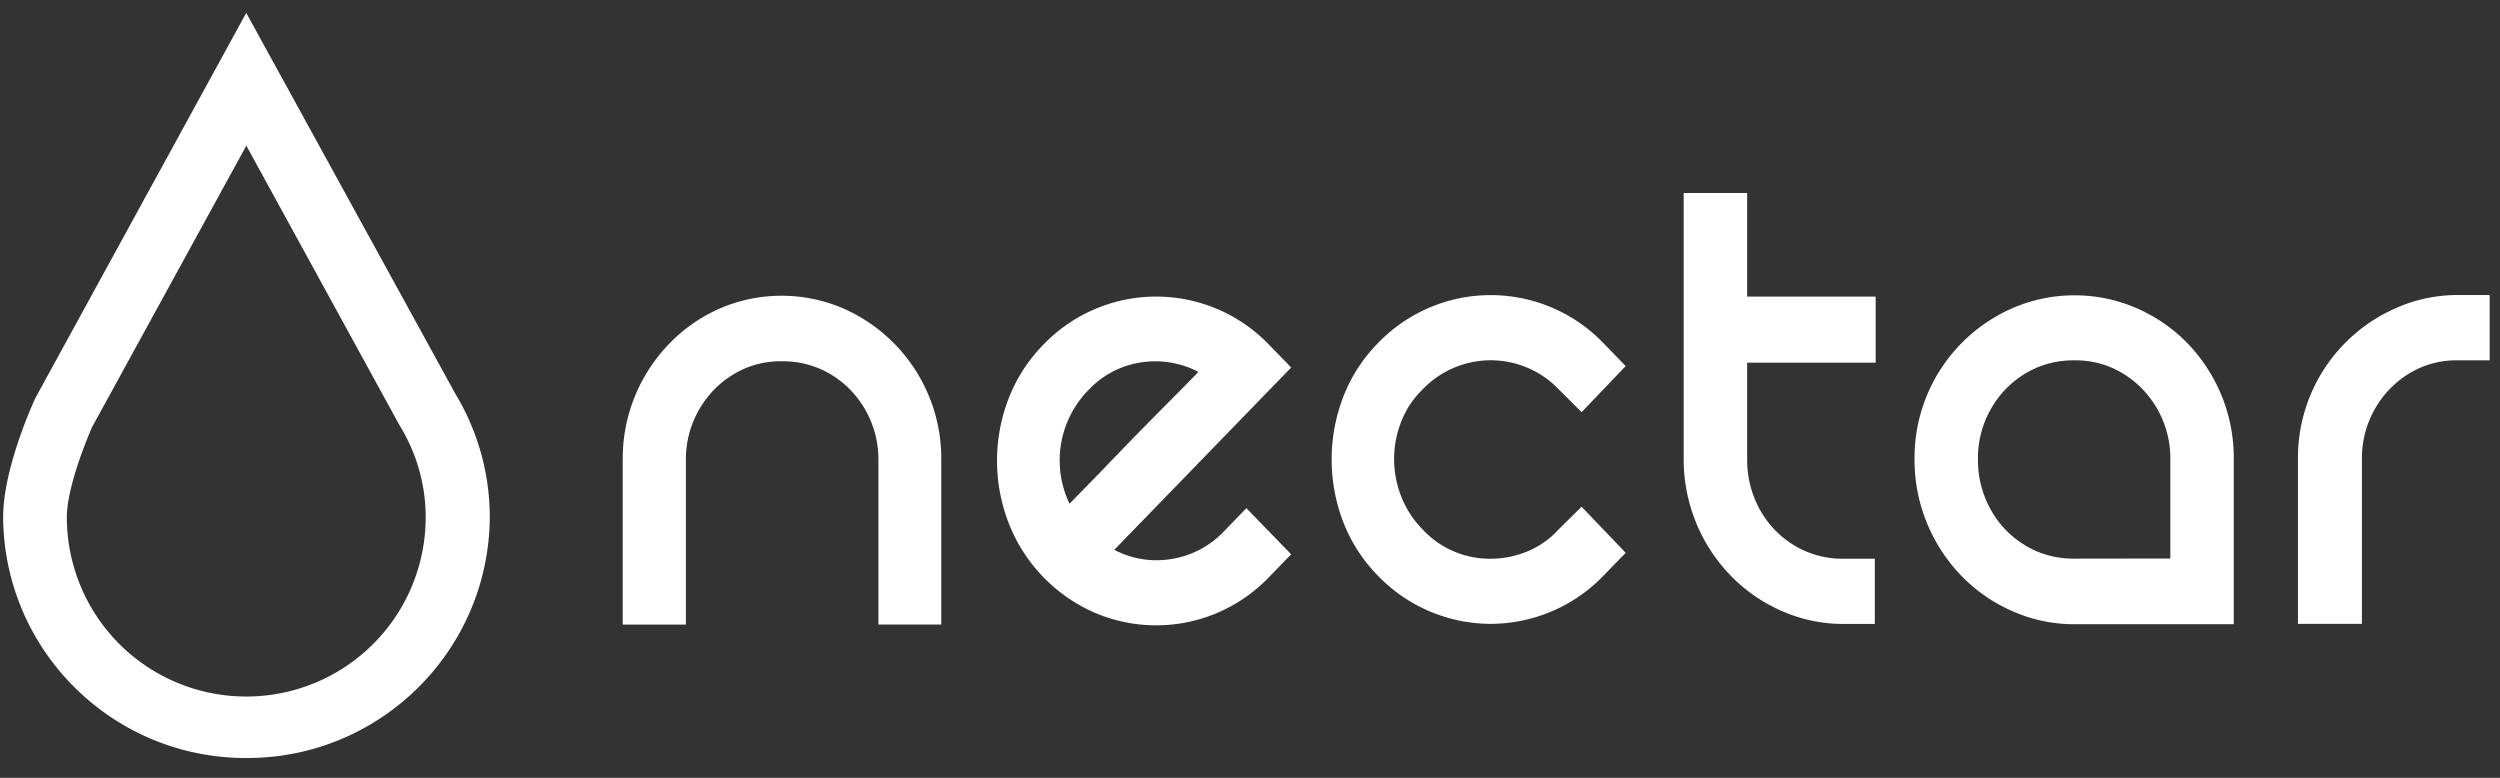
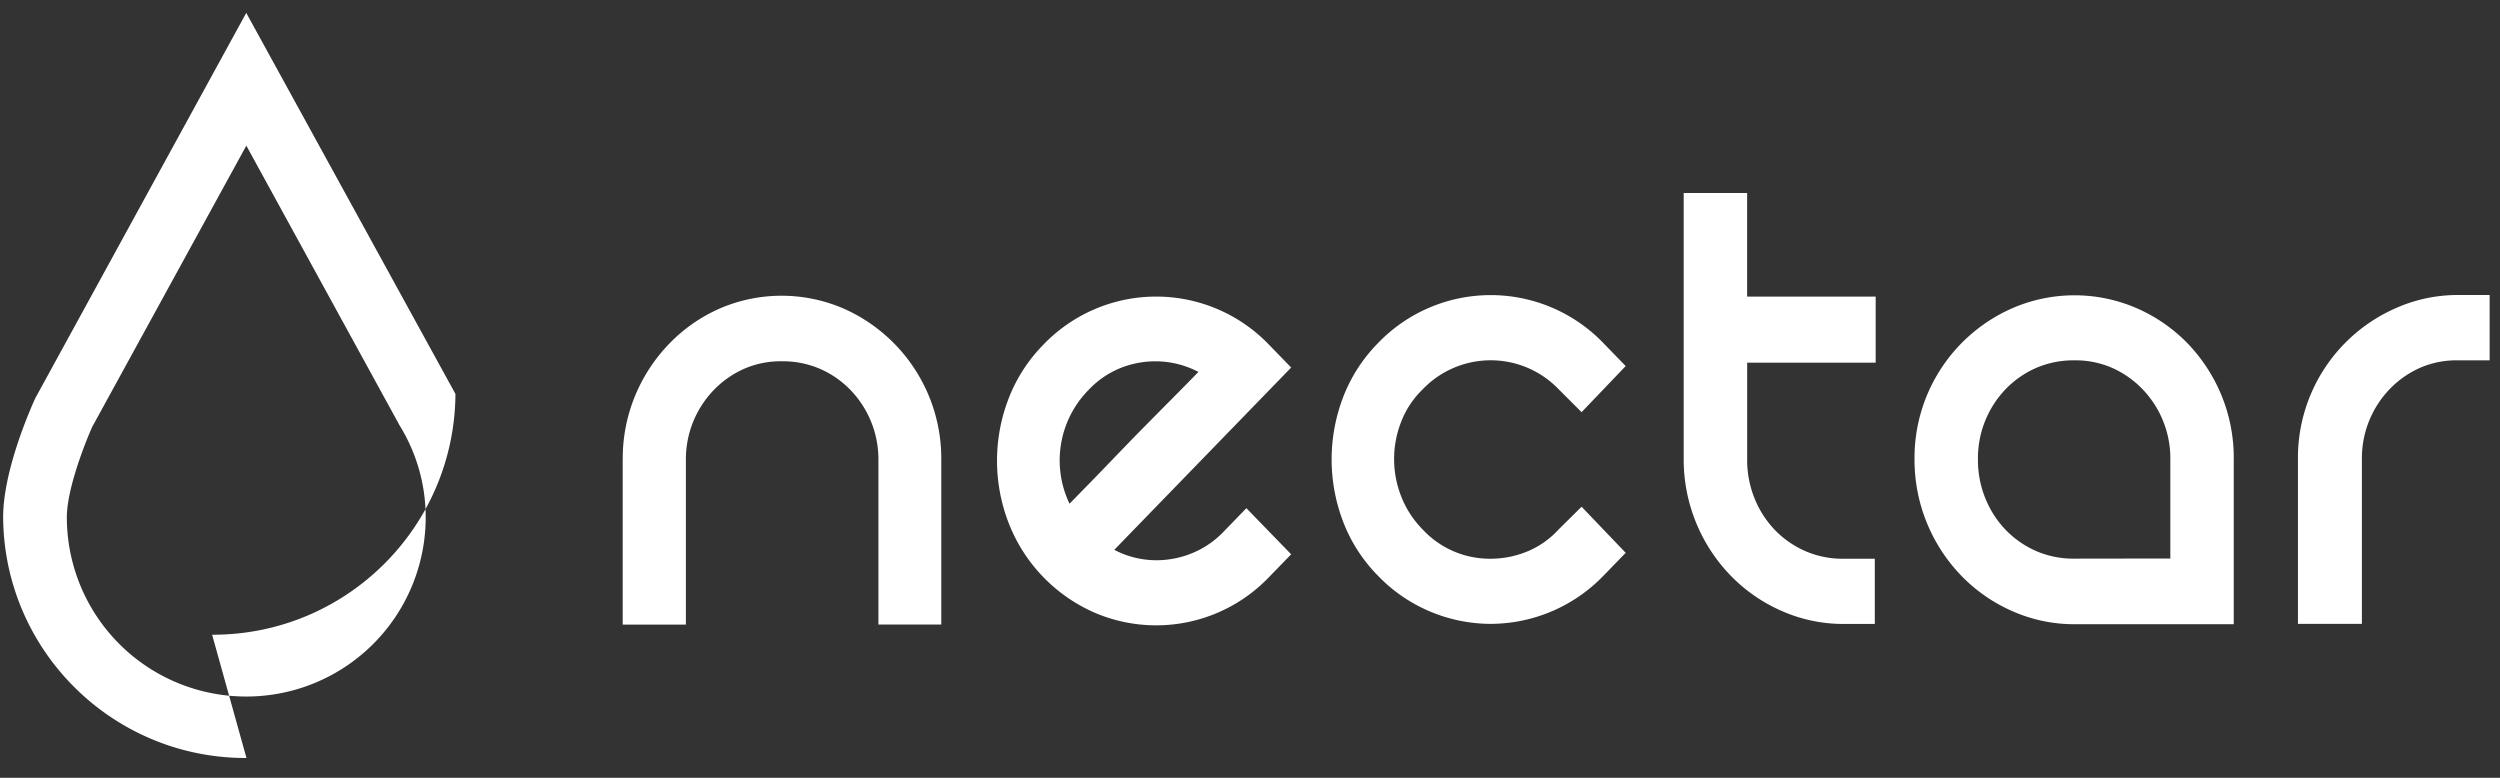
<svg xmlns="http://www.w3.org/2000/svg" width="90" height="28" viewBox="0 0 90 28">
  <rect x="0" y="0" width="90" height="28" fill="#333333" stroke="none" />
  <title>Logo / Night</title>
  <g fill="#FFF" fill-rule="nonzero">
-     <path d="M8.873 27.288c-4.81.014-8.727-3.86-8.76-8.665 0-1.586.866-3.634 1.13-4.23l.04-.081L8.865.464l7.531 13.718a8.588 8.588 0 0 1 1.236 4.438c-.03 4.806-3.948 8.682-8.76 8.668zM3.316 15.374c-.347.793-.91 2.308-.91 3.249a6.456 6.456 0 0 0 6.459 6.452 6.456 6.456 0 0 0 6.46-6.452 6.293 6.293 0 0 0-.916-3.27l-.027-.045L8.868 5.243 3.316 15.374zM88.479 10.62c-.767 0-1.526.16-2.226.472a5.878 5.878 0 0 0-3.527 5.446v5.92h2.302v-5.931A3.59 3.59 0 0 1 86.036 14a3.472 3.472 0 0 1 1.098-.764 3.28 3.28 0 0 1 1.342-.264h1.151v-2.353H88.48zM74.678 20.111a3.375 3.375 0 0 1-1.355-.264 3.44 3.44 0 0 1-1.111-.764c-.32-.33-.57-.72-.741-1.147a3.662 3.662 0 0 1-.265-1.398A3.59 3.59 0 0 1 72.212 14a3.44 3.44 0 0 1 1.111-.764c.429-.18.89-.27 1.355-.264.461-.007.918.083 1.342.264.413.181.787.44 1.1.764a3.587 3.587 0 0 1 1.012 2.519v3.587l-3.454.005zm-2.225-9.019a5.878 5.878 0 0 0-3.53 5.446 6.002 6.002 0 0 0 1.688 4.192 5.774 5.774 0 0 0 1.852 1.279c.701.309 1.46.466 2.226.463h5.726v-5.945a5.915 5.915 0 0 0-.447-2.308 5.992 5.992 0 0 0-1.228-1.871 5.79 5.79 0 0 0-1.826-1.256 5.624 5.624 0 0 0-4.461 0zM48.348 14.312a6.27 6.27 0 0 0 0 4.456c.277.73.704 1.394 1.251 1.951a5.653 5.653 0 0 0 4.068 1.74 5.653 5.653 0 0 0 4.064-1.74l.794-.817-1.588-1.66-.823.814a3.146 3.146 0 0 1-1.124.793c-.42.175-.87.265-1.323.265a3.296 3.296 0 0 1-2.456-1.058 3.512 3.512 0 0 1-.768-1.186 3.665 3.665 0 0 1 0-2.688 3.25 3.25 0 0 1 .768-1.16 3.39 3.39 0 0 1 4.909 0l.817.816 1.588-1.66-.794-.817a5.627 5.627 0 0 0-8.132 0 5.661 5.661 0 0 0-1.251 1.95M22.417 16.553v5.932h2.275v-5.932a3.587 3.587 0 0 1 1.011-2.519 3.467 3.467 0 0 1 1.101-.764 3.28 3.28 0 0 1 1.342-.264c.465-.006.926.084 1.355.264a3.44 3.44 0 0 1 1.111.764 3.59 3.59 0 0 1 1.011 2.52v5.93h2.263v-5.93a5.9 5.9 0 0 0-3.517-5.446 5.624 5.624 0 0 0-4.462 0 5.74 5.74 0 0 0-1.813 1.264 5.973 5.973 0 0 0-1.228 1.871 5.907 5.907 0 0 0-.447 2.308M67.523 10.677h-4.626v-3.73h-2.284v9.58a6.004 6.004 0 0 0 1.688 4.192A5.777 5.777 0 0 0 64.154 22a5.46 5.46 0 0 0 2.225.462h1.114v-2.347H66.37a3.372 3.372 0 0 1-1.355-.265 3.44 3.44 0 0 1-1.112-.763 3.55 3.55 0 0 1-.74-1.148 3.67 3.67 0 0 1-.265-1.398v-3.484h4.626v-2.379zM44.08 19.11a3.328 3.328 0 0 1-1.906 1.014 3.269 3.269 0 0 1-2.06-.33l6.368-6.563-.794-.817a5.627 5.627 0 0 0-8.132 0 5.664 5.664 0 0 0-1.252 1.95 6.21 6.21 0 0 0 0 4.444 5.818 5.818 0 0 0 3.12 3.256 5.619 5.619 0 0 0 6.264-1.292l.794-.817-1.612-1.66-.79.814zm-5.577-.976a3.613 3.613 0 0 1 .675-4.086 3.256 3.256 0 0 1 1.905-1.002 3.34 3.34 0 0 1 2.06.343c-.239.247-.576.59-1.012 1.029a376 376 0 0 0-1.365 1.382l-1.323 1.372-.94.962z" />
+     <path d="M8.873 27.288c-4.81.014-8.727-3.86-8.76-8.665 0-1.586.866-3.634 1.13-4.23l.04-.081L8.865.464l7.531 13.718c-.03 4.806-3.948 8.682-8.76 8.668zM3.316 15.374c-.347.793-.91 2.308-.91 3.249a6.456 6.456 0 0 0 6.459 6.452 6.456 6.456 0 0 0 6.46-6.452 6.293 6.293 0 0 0-.916-3.27l-.027-.045L8.868 5.243 3.316 15.374zM88.479 10.62c-.767 0-1.526.16-2.226.472a5.878 5.878 0 0 0-3.527 5.446v5.92h2.302v-5.931A3.59 3.59 0 0 1 86.036 14a3.472 3.472 0 0 1 1.098-.764 3.28 3.28 0 0 1 1.342-.264h1.151v-2.353H88.48zM74.678 20.111a3.375 3.375 0 0 1-1.355-.264 3.44 3.44 0 0 1-1.111-.764c-.32-.33-.57-.72-.741-1.147a3.662 3.662 0 0 1-.265-1.398A3.59 3.59 0 0 1 72.212 14a3.44 3.44 0 0 1 1.111-.764c.429-.18.89-.27 1.355-.264.461-.007.918.083 1.342.264.413.181.787.44 1.1.764a3.587 3.587 0 0 1 1.012 2.519v3.587l-3.454.005zm-2.225-9.019a5.878 5.878 0 0 0-3.53 5.446 6.002 6.002 0 0 0 1.688 4.192 5.774 5.774 0 0 0 1.852 1.279c.701.309 1.46.466 2.226.463h5.726v-5.945a5.915 5.915 0 0 0-.447-2.308 5.992 5.992 0 0 0-1.228-1.871 5.79 5.79 0 0 0-1.826-1.256 5.624 5.624 0 0 0-4.461 0zM48.348 14.312a6.27 6.27 0 0 0 0 4.456c.277.73.704 1.394 1.251 1.951a5.653 5.653 0 0 0 4.068 1.74 5.653 5.653 0 0 0 4.064-1.74l.794-.817-1.588-1.66-.823.814a3.146 3.146 0 0 1-1.124.793c-.42.175-.87.265-1.323.265a3.296 3.296 0 0 1-2.456-1.058 3.512 3.512 0 0 1-.768-1.186 3.665 3.665 0 0 1 0-2.688 3.25 3.25 0 0 1 .768-1.16 3.39 3.39 0 0 1 4.909 0l.817.816 1.588-1.66-.794-.817a5.627 5.627 0 0 0-8.132 0 5.661 5.661 0 0 0-1.251 1.95M22.417 16.553v5.932h2.275v-5.932a3.587 3.587 0 0 1 1.011-2.519 3.467 3.467 0 0 1 1.101-.764 3.28 3.28 0 0 1 1.342-.264c.465-.006.926.084 1.355.264a3.44 3.44 0 0 1 1.111.764 3.59 3.59 0 0 1 1.011 2.52v5.93h2.263v-5.93a5.9 5.9 0 0 0-3.517-5.446 5.624 5.624 0 0 0-4.462 0 5.74 5.74 0 0 0-1.813 1.264 5.973 5.973 0 0 0-1.228 1.871 5.907 5.907 0 0 0-.447 2.308M67.523 10.677h-4.626v-3.73h-2.284v9.58a6.004 6.004 0 0 0 1.688 4.192A5.777 5.777 0 0 0 64.154 22a5.46 5.46 0 0 0 2.225.462h1.114v-2.347H66.37a3.372 3.372 0 0 1-1.355-.265 3.44 3.44 0 0 1-1.112-.763 3.55 3.55 0 0 1-.74-1.148 3.67 3.67 0 0 1-.265-1.398v-3.484h4.626v-2.379zM44.08 19.11a3.328 3.328 0 0 1-1.906 1.014 3.269 3.269 0 0 1-2.06-.33l6.368-6.563-.794-.817a5.627 5.627 0 0 0-8.132 0 5.664 5.664 0 0 0-1.252 1.95 6.21 6.21 0 0 0 0 4.444 5.818 5.818 0 0 0 3.12 3.256 5.619 5.619 0 0 0 6.264-1.292l.794-.817-1.612-1.66-.79.814zm-5.577-.976a3.613 3.613 0 0 1 .675-4.086 3.256 3.256 0 0 1 1.905-1.002 3.34 3.34 0 0 1 2.06.343c-.239.247-.576.59-1.012 1.029a376 376 0 0 0-1.365 1.382l-1.323 1.372-.94.962z" />
  </g>
</svg>